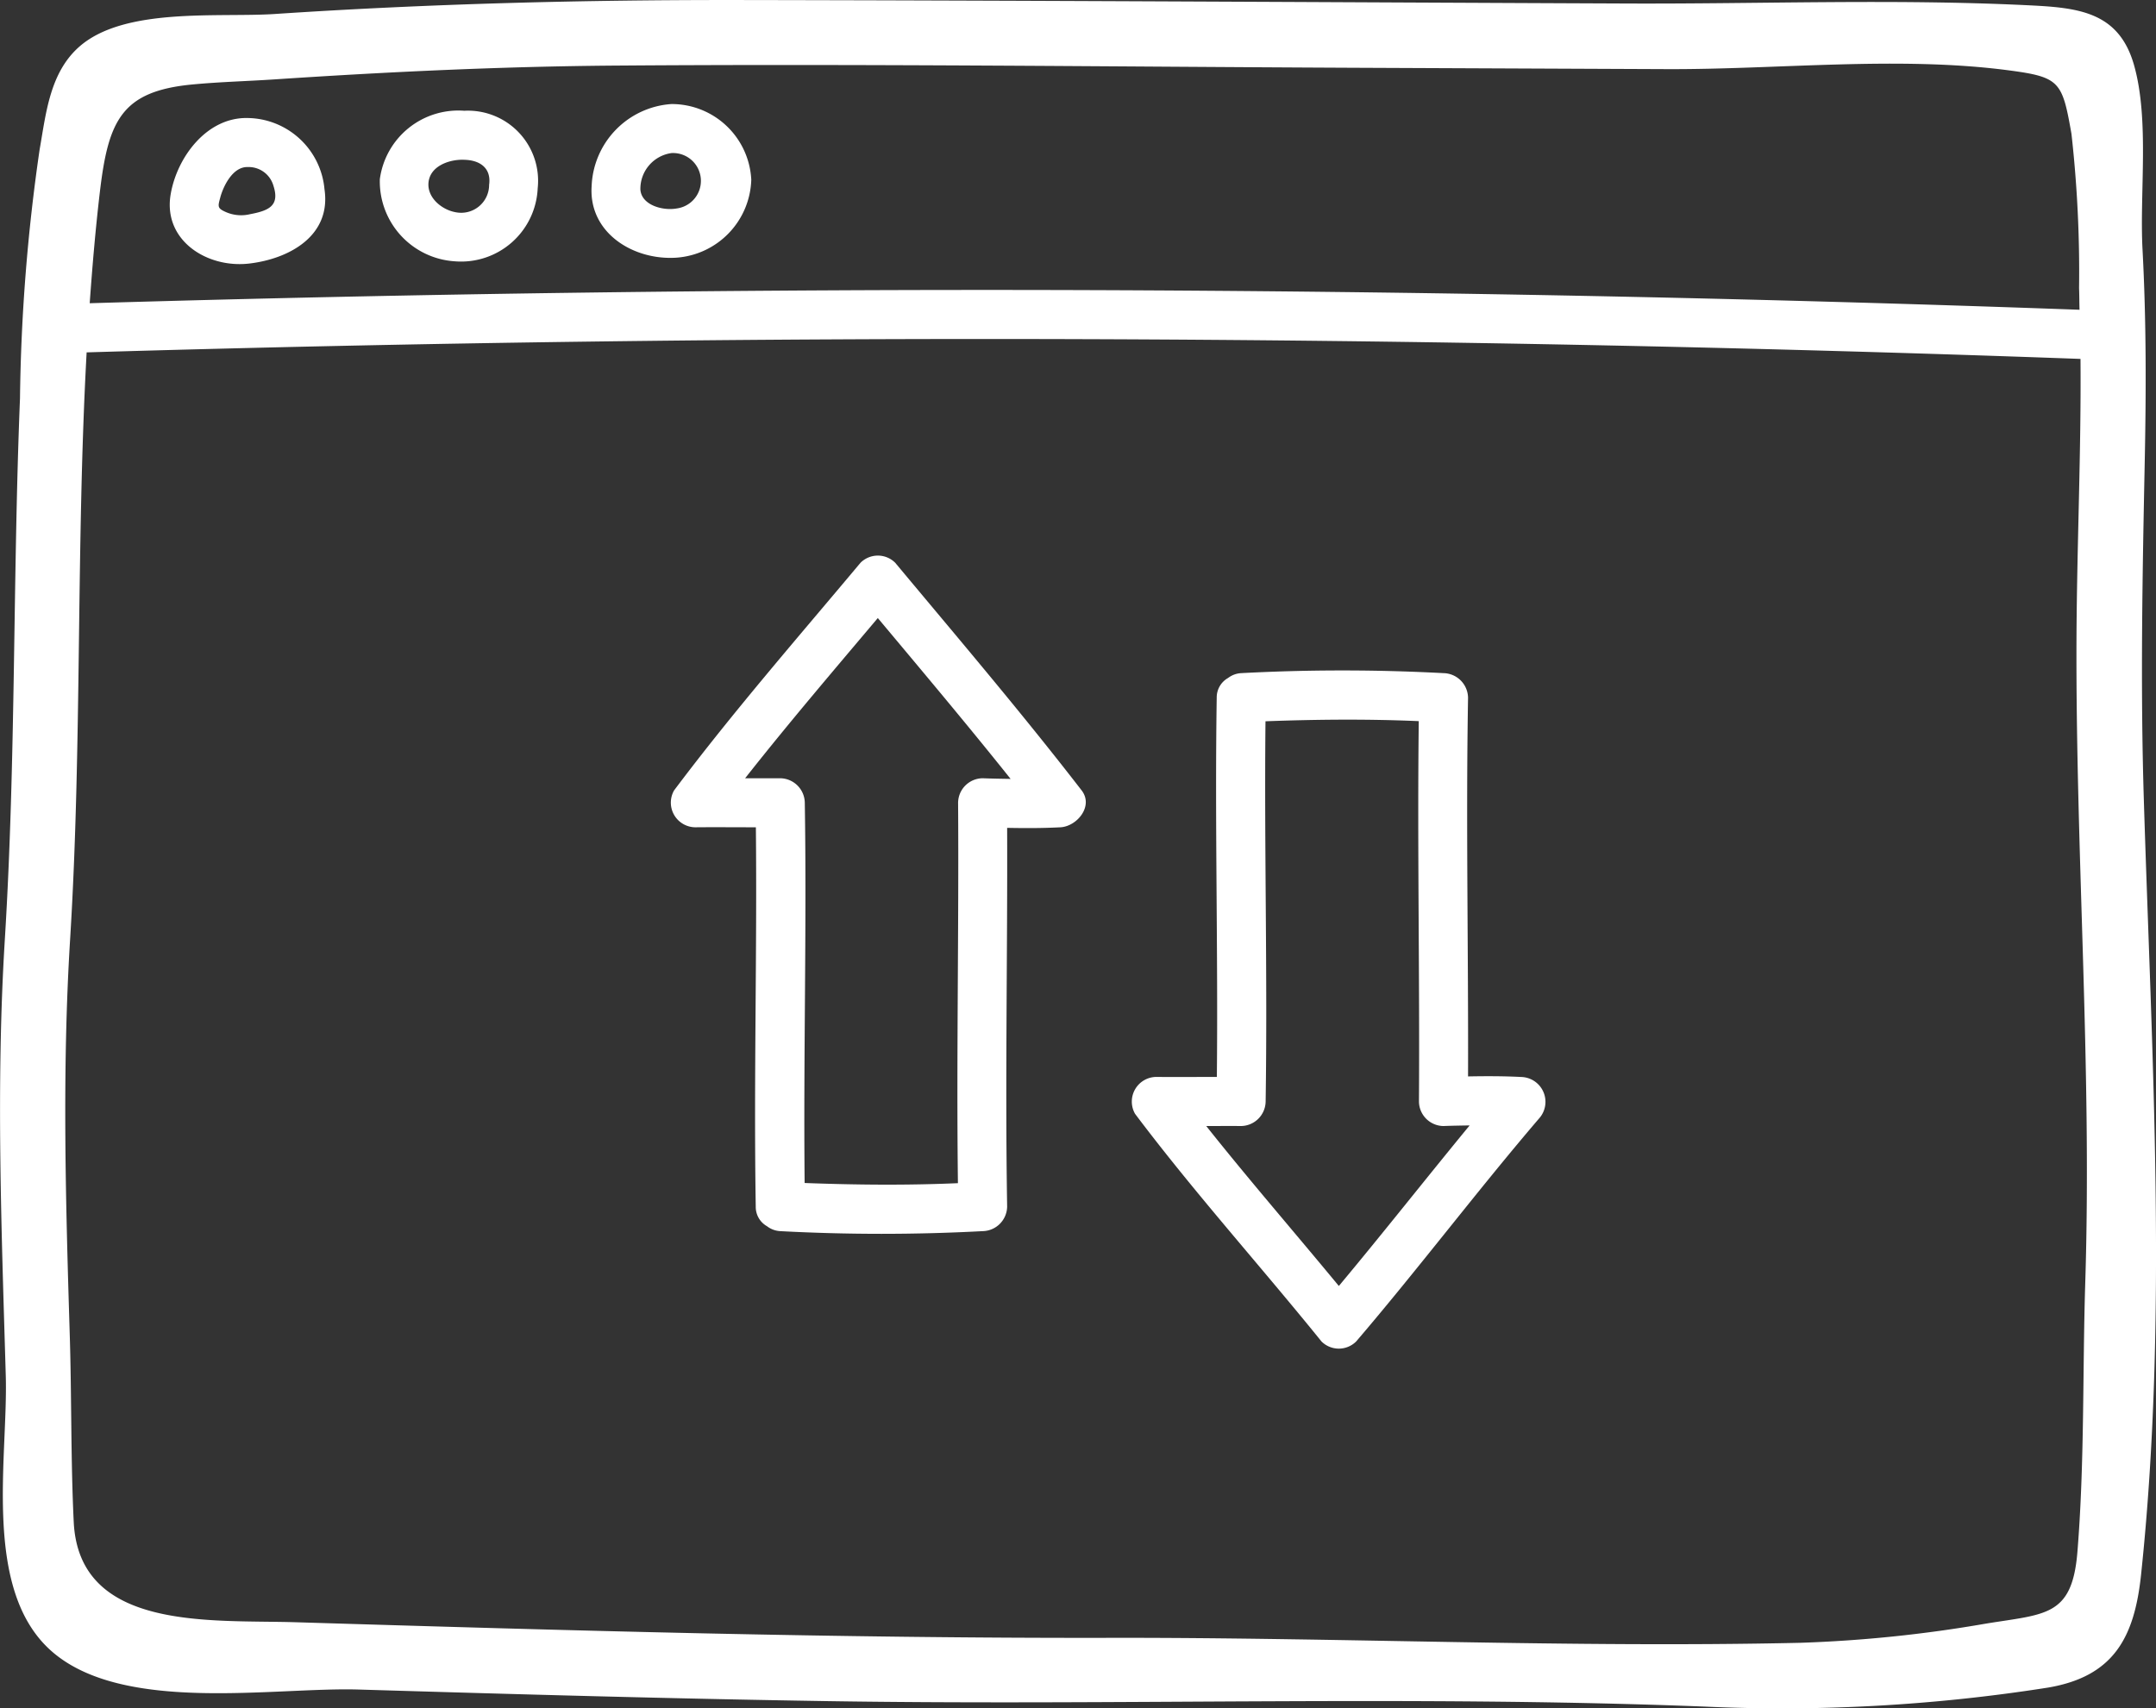
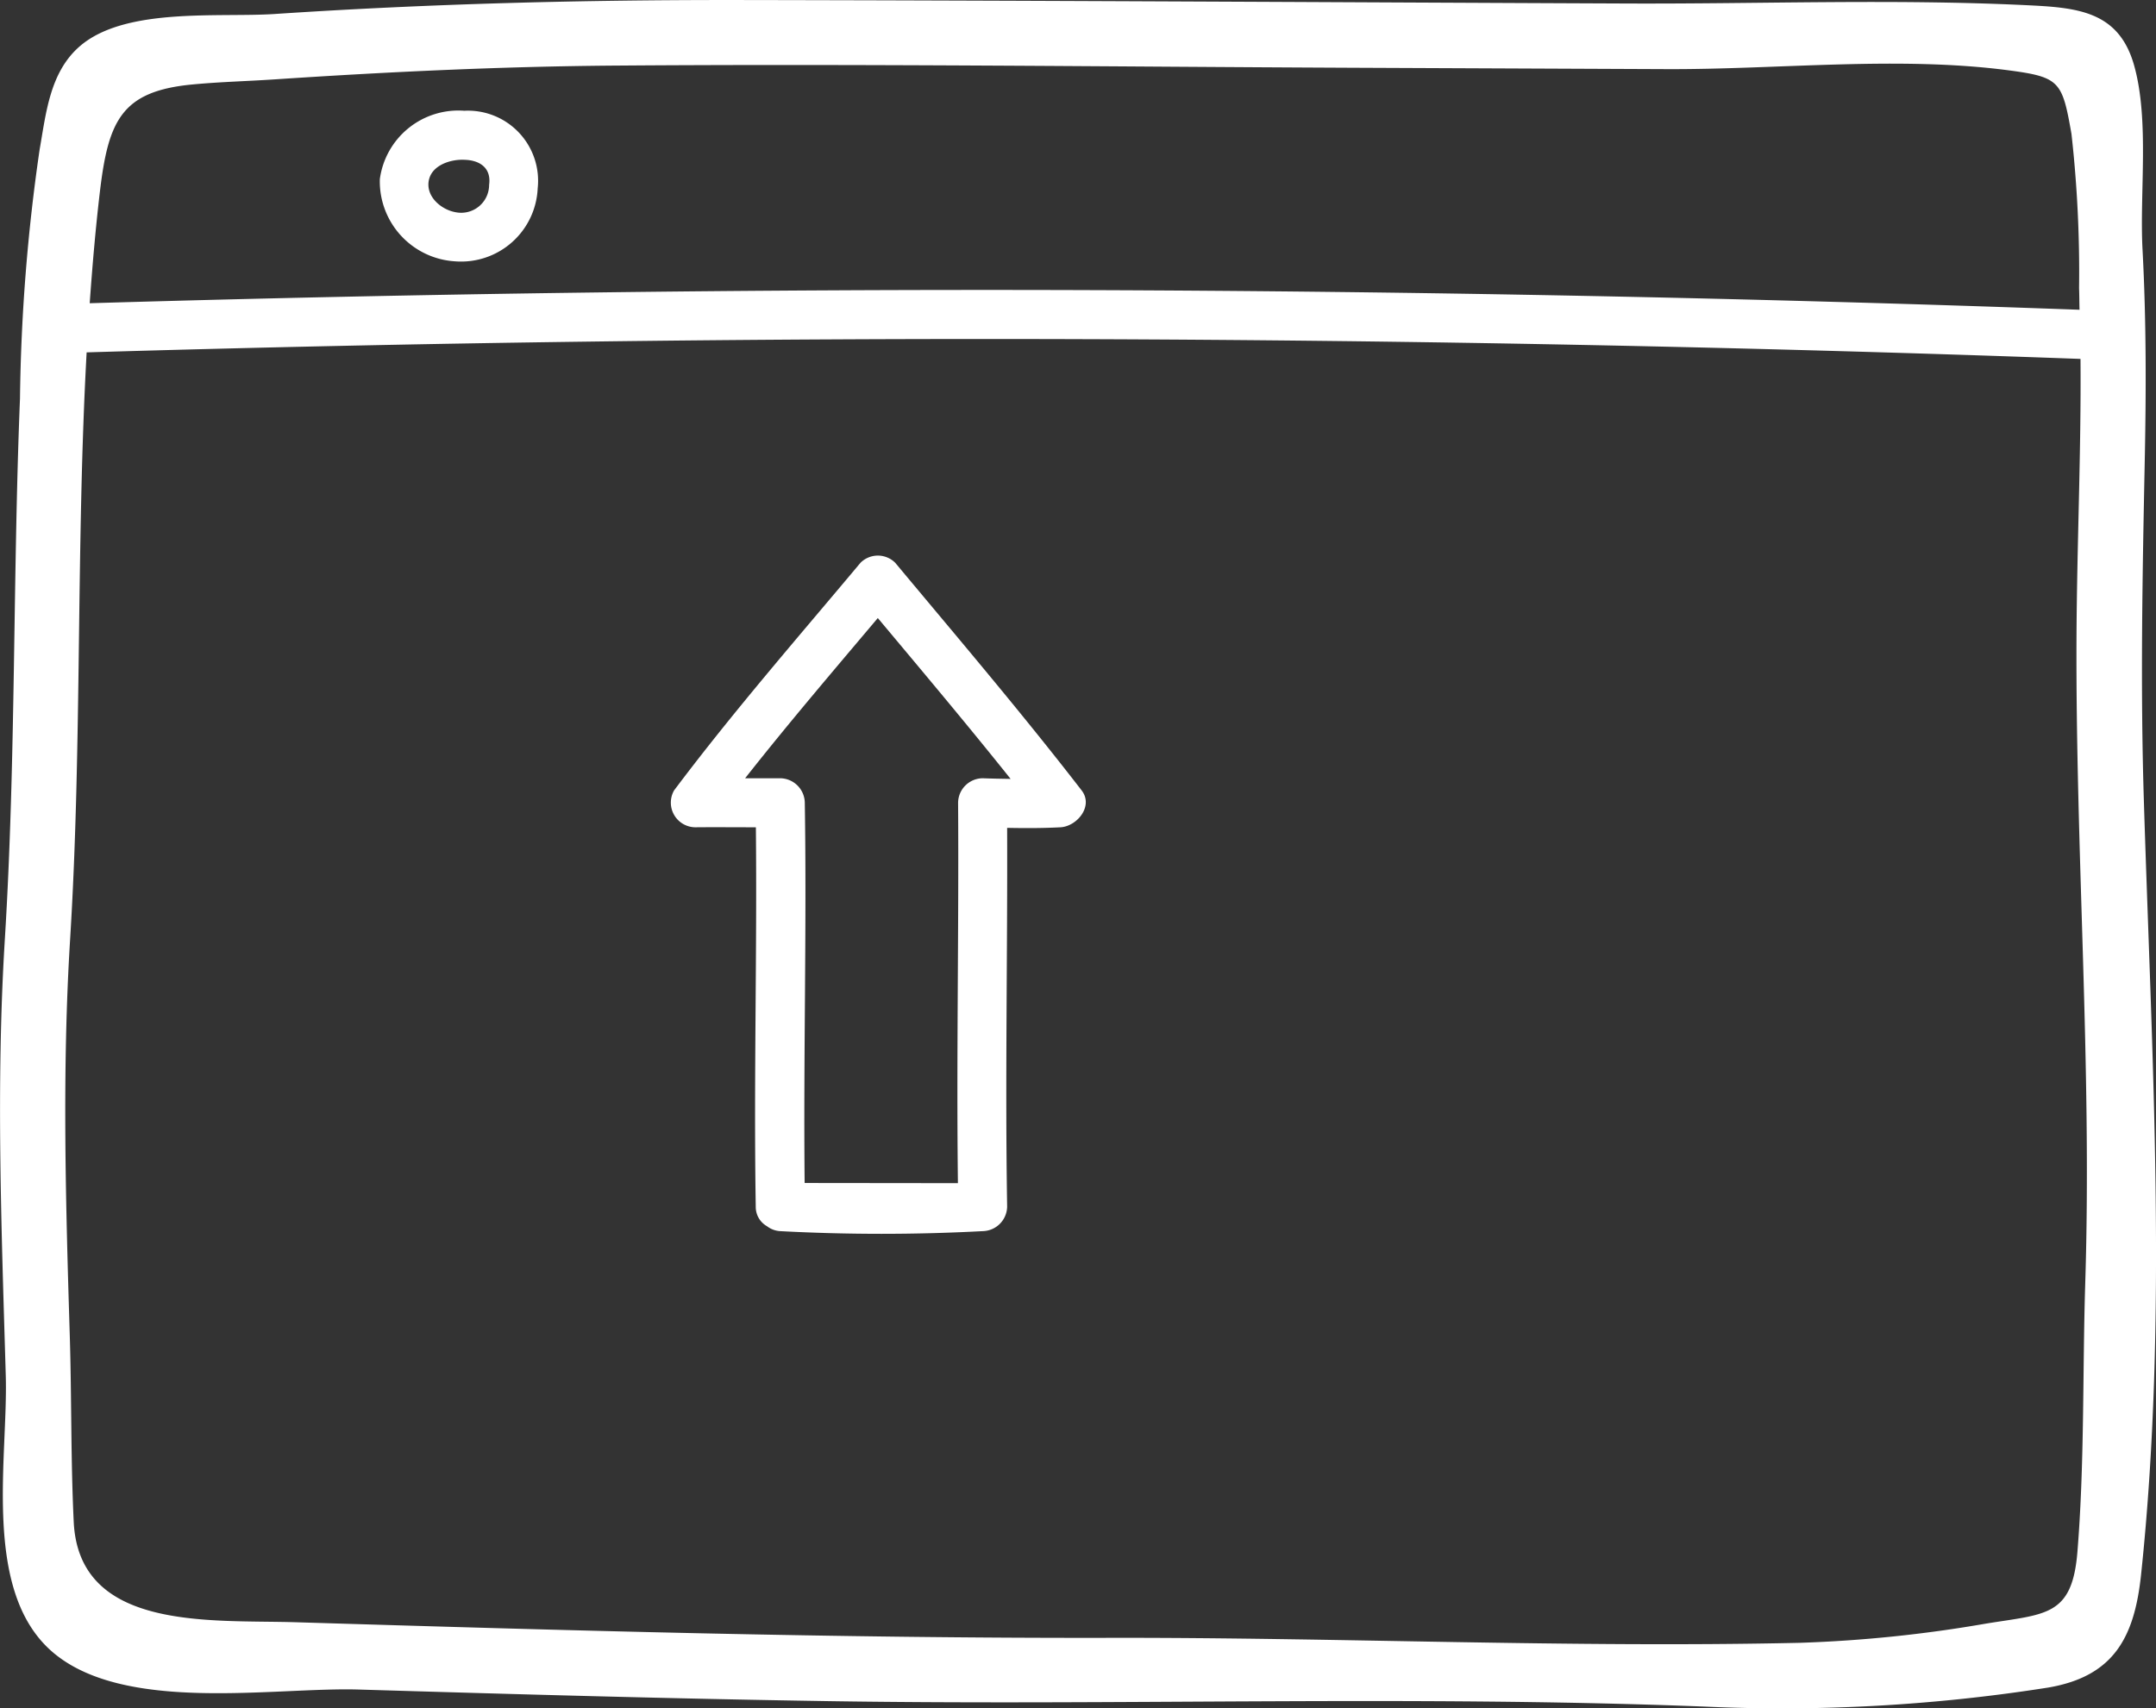
<svg xmlns="http://www.w3.org/2000/svg" width="98.901" height="78.372" viewBox="0 0 98.901 78.372">
  <rect x="0" y="0" width="98.901" height="78.372" fill="#333333" stroke="none" />
  <g id="Grupo_3813" data-name="Grupo 3813" transform="translate(-350.522 -234.109)">
    <path id="Trazado_8974" data-name="Trazado 8974" d="M448.863,270.74c-.157-5.129-.063-10.259.042-15.387.067-3.275.075-6.52-.1-9.792-.139-2.61.321-5.937-.386-8.452-.712-2.532-2.665-2.653-5-2.765-6.065-.289-12.19-.049-18.263-.074-13.553-.056-27.105-.139-40.658-.16-7.137-.011-14.237.166-21.358.64-2.565.171-6.85-.324-8.943,1.469-1.393,1.194-1.563,3.088-1.858,4.756a85.866,85.866,0,0,0-.9,11.413c-.333,8.268-.184,16.543-.694,24.806-.415,6.688-.152,13.36.042,20.05.108,3.747-1.091,9.8,2.088,12.616,3.277,2.9,10.213,1.654,14.1,1.771,7.155.215,14.31.418,21.468.531,13.415.211,26.813-.272,40.217.249a78.406,78.406,0,0,0,15.827-.872c3.011-.517,3.947-2.318,4.25-5.169C449.983,294.6,449.224,282.53,448.863,270.74Zm-89.527-32.754c1.265-.121,2.537-.151,3.8-.236,5.223-.347,10.429-.594,15.664-.632,11.232-.083,22.467.048,33.7.1l14.487.063c5.094.02,10.625-.609,15.663.053,2.364.311,2.472.506,2.895,2.916a56.99,56.99,0,0,1,.349,7.083c.014.33.01.66.021.989q-45.624-1.653-91.278-.3c.123-1.717.268-3.433.471-5.144C355.494,239.643,356.1,238.294,359.336,237.986Zm86.842,54.97c-.128,4.1-.027,8.267-.36,12.363-.242,2.972-1.46,2.84-4.2,3.288a61.419,61.419,0,0,1-8.525.88c-10.509.235-21.137-.249-31.668-.228-12.452.024-24.9-.337-37.346-.716-3.9-.118-9.932.415-10.175-4.6-.137-2.827-.094-5.681-.18-8.512-.186-6.083-.362-12.153.015-18.233.553-8.948.265-17.964.757-26.921q45.727-1.362,91.464.3c.033,4.236-.161,8.477-.184,12.712C445.728,273.193,446.488,283.038,446.178,292.956Z" fill="#fff" />
-     <path id="Trazado_8975" data-name="Trazado 8975" d="M361.966,246.2c1.836-.218,3.758-1.277,3.441-3.409a3.587,3.587,0,0,0-3.531-3.267c-1.87-.039-3.238,1.8-3.526,3.505C357.992,245.151,360.038,246.432,361.966,246.2Zm-1.337-3.04c.152-.552.585-1.4,1.247-1.386a1.184,1.184,0,0,1,1.191.864c.3.926-.236,1.14-1.08,1.3a1.744,1.744,0,0,1-1.106-.1C360.489,243.664,360.511,243.59,360.629,243.163Z" fill="#fff" />
    <path id="Trazado_8976" data-name="Trazado 8976" d="M371.4,246.1a3.517,3.517,0,0,0,3.787-3.347,3.218,3.218,0,0,0-3.369-3.562,3.632,3.632,0,0,0-3.872,3.139A3.675,3.675,0,0,0,371.4,246.1Zm-1.2-3.745c.154-.68,1.012-.945,1.62-.914.736.016,1.244.395,1.139,1.148a1.282,1.282,0,0,1-1.535,1.258C370.749,243.728,370.026,243.108,370.2,242.35Z" fill="#fff" />
-     <path id="Trazado_8977" data-name="Trazado 8977" d="M381.534,245.933a3.7,3.7,0,0,0,3.451-3.576,3.655,3.655,0,0,0-3.664-3.474,3.928,3.928,0,0,0-3.659,3.766C377.519,244.782,379.558,246.056,381.534,245.933Zm-.213-4.8a1.277,1.277,0,0,1,.249,2.54c-.643.118-1.622-.151-1.672-.867A1.657,1.657,0,0,1,381.321,241.133Z" fill="#fff" />
-     <path id="Trazado_9037" data-name="Trazado 9037" d="M656.587,558.93a1.128,1.128,0,0,0-1.591,0c-2.891,3.453-5.847,6.841-8.552,10.445a1.132,1.132,0,0,0,.971,1.693c.928-.009,1.854,0,2.781,0,.059,5.8-.1,11.6-.006,17.405a1.017,1.017,0,0,0,.517.9,1.085,1.085,0,0,0,.608.225,87.373,87.373,0,0,0,9.282,0,1.145,1.145,0,0,0,1.125-1.125c-.095-5.792.021-11.586,0-17.379.811.016,1.615.017,2.445-.026.752-.039,1.533-.966.972-1.693C662.387,565.812,659.47,562.388,656.587,558.93Zm-4.154,28.459c-.06-5.815.1-11.631.007-17.446a1.142,1.142,0,0,0-1.125-1.125c-.538.005-1.075,0-1.612,0,1.968-2.5,4.034-4.918,6.086-7.351,2.048,2.447,4.1,4.886,6.092,7.381-.425-.007-.847-.013-1.284-.03a1.138,1.138,0,0,0-1.125,1.125c.04,5.818-.079,11.636-.008,17.454C657.122,587.5,654.775,587.477,652.433,587.389Z" transform="translate(-265 -299)" fill="#fff" />
-     <path id="Trazado_9038" data-name="Trazado 9038" d="M685.31,582.525c-.831-.043-1.635-.041-2.445-.026.019-5.792-.1-11.586,0-17.379a1.148,1.148,0,0,0-1.125-1.125,87.377,87.377,0,0,0-9.283,0,1.083,1.083,0,0,0-.6.222,1.021,1.021,0,0,0-.521.9c-.09,5.8.065,11.6.006,17.405-.927,0-1.853.009-2.781,0a1.132,1.132,0,0,0-.971,1.693c2.707,3.6,5.723,6.943,8.552,10.445a1.127,1.127,0,0,0,1.591,0c2.863-3.349,5.515-6.868,8.377-10.217A1.141,1.141,0,0,0,685.31,582.525Zm-14.455,2.25c.533,0,1.067-.005,1.6,0a1.143,1.143,0,0,0,1.125-1.125c.09-5.815-.067-11.631-.007-17.446,2.343-.088,4.69-.108,7.031-.007-.07,5.817.048,11.636.009,17.453a1.136,1.136,0,0,0,1.125,1.125c.407-.016.8-.021,1.2-.028-2.013,2.446-3.97,4.937-6,7.367C674.914,589.662,672.831,587.262,670.855,584.775Z" transform="translate(-265 -299)" fill="#fff" />
+     <path id="Trazado_9037" data-name="Trazado 9037" d="M656.587,558.93a1.128,1.128,0,0,0-1.591,0c-2.891,3.453-5.847,6.841-8.552,10.445a1.132,1.132,0,0,0,.971,1.693c.928-.009,1.854,0,2.781,0,.059,5.8-.1,11.6-.006,17.405a1.017,1.017,0,0,0,.517.9,1.085,1.085,0,0,0,.608.225,87.373,87.373,0,0,0,9.282,0,1.145,1.145,0,0,0,1.125-1.125c-.095-5.792.021-11.586,0-17.379.811.016,1.615.017,2.445-.026.752-.039,1.533-.966.972-1.693C662.387,565.812,659.47,562.388,656.587,558.93Zm-4.154,28.459c-.06-5.815.1-11.631.007-17.446a1.142,1.142,0,0,0-1.125-1.125c-.538.005-1.075,0-1.612,0,1.968-2.5,4.034-4.918,6.086-7.351,2.048,2.447,4.1,4.886,6.092,7.381-.425-.007-.847-.013-1.284-.03a1.138,1.138,0,0,0-1.125,1.125c.04,5.818-.079,11.636-.008,17.454Z" transform="translate(-265 -299)" fill="#fff" />
  </g>
</svg>